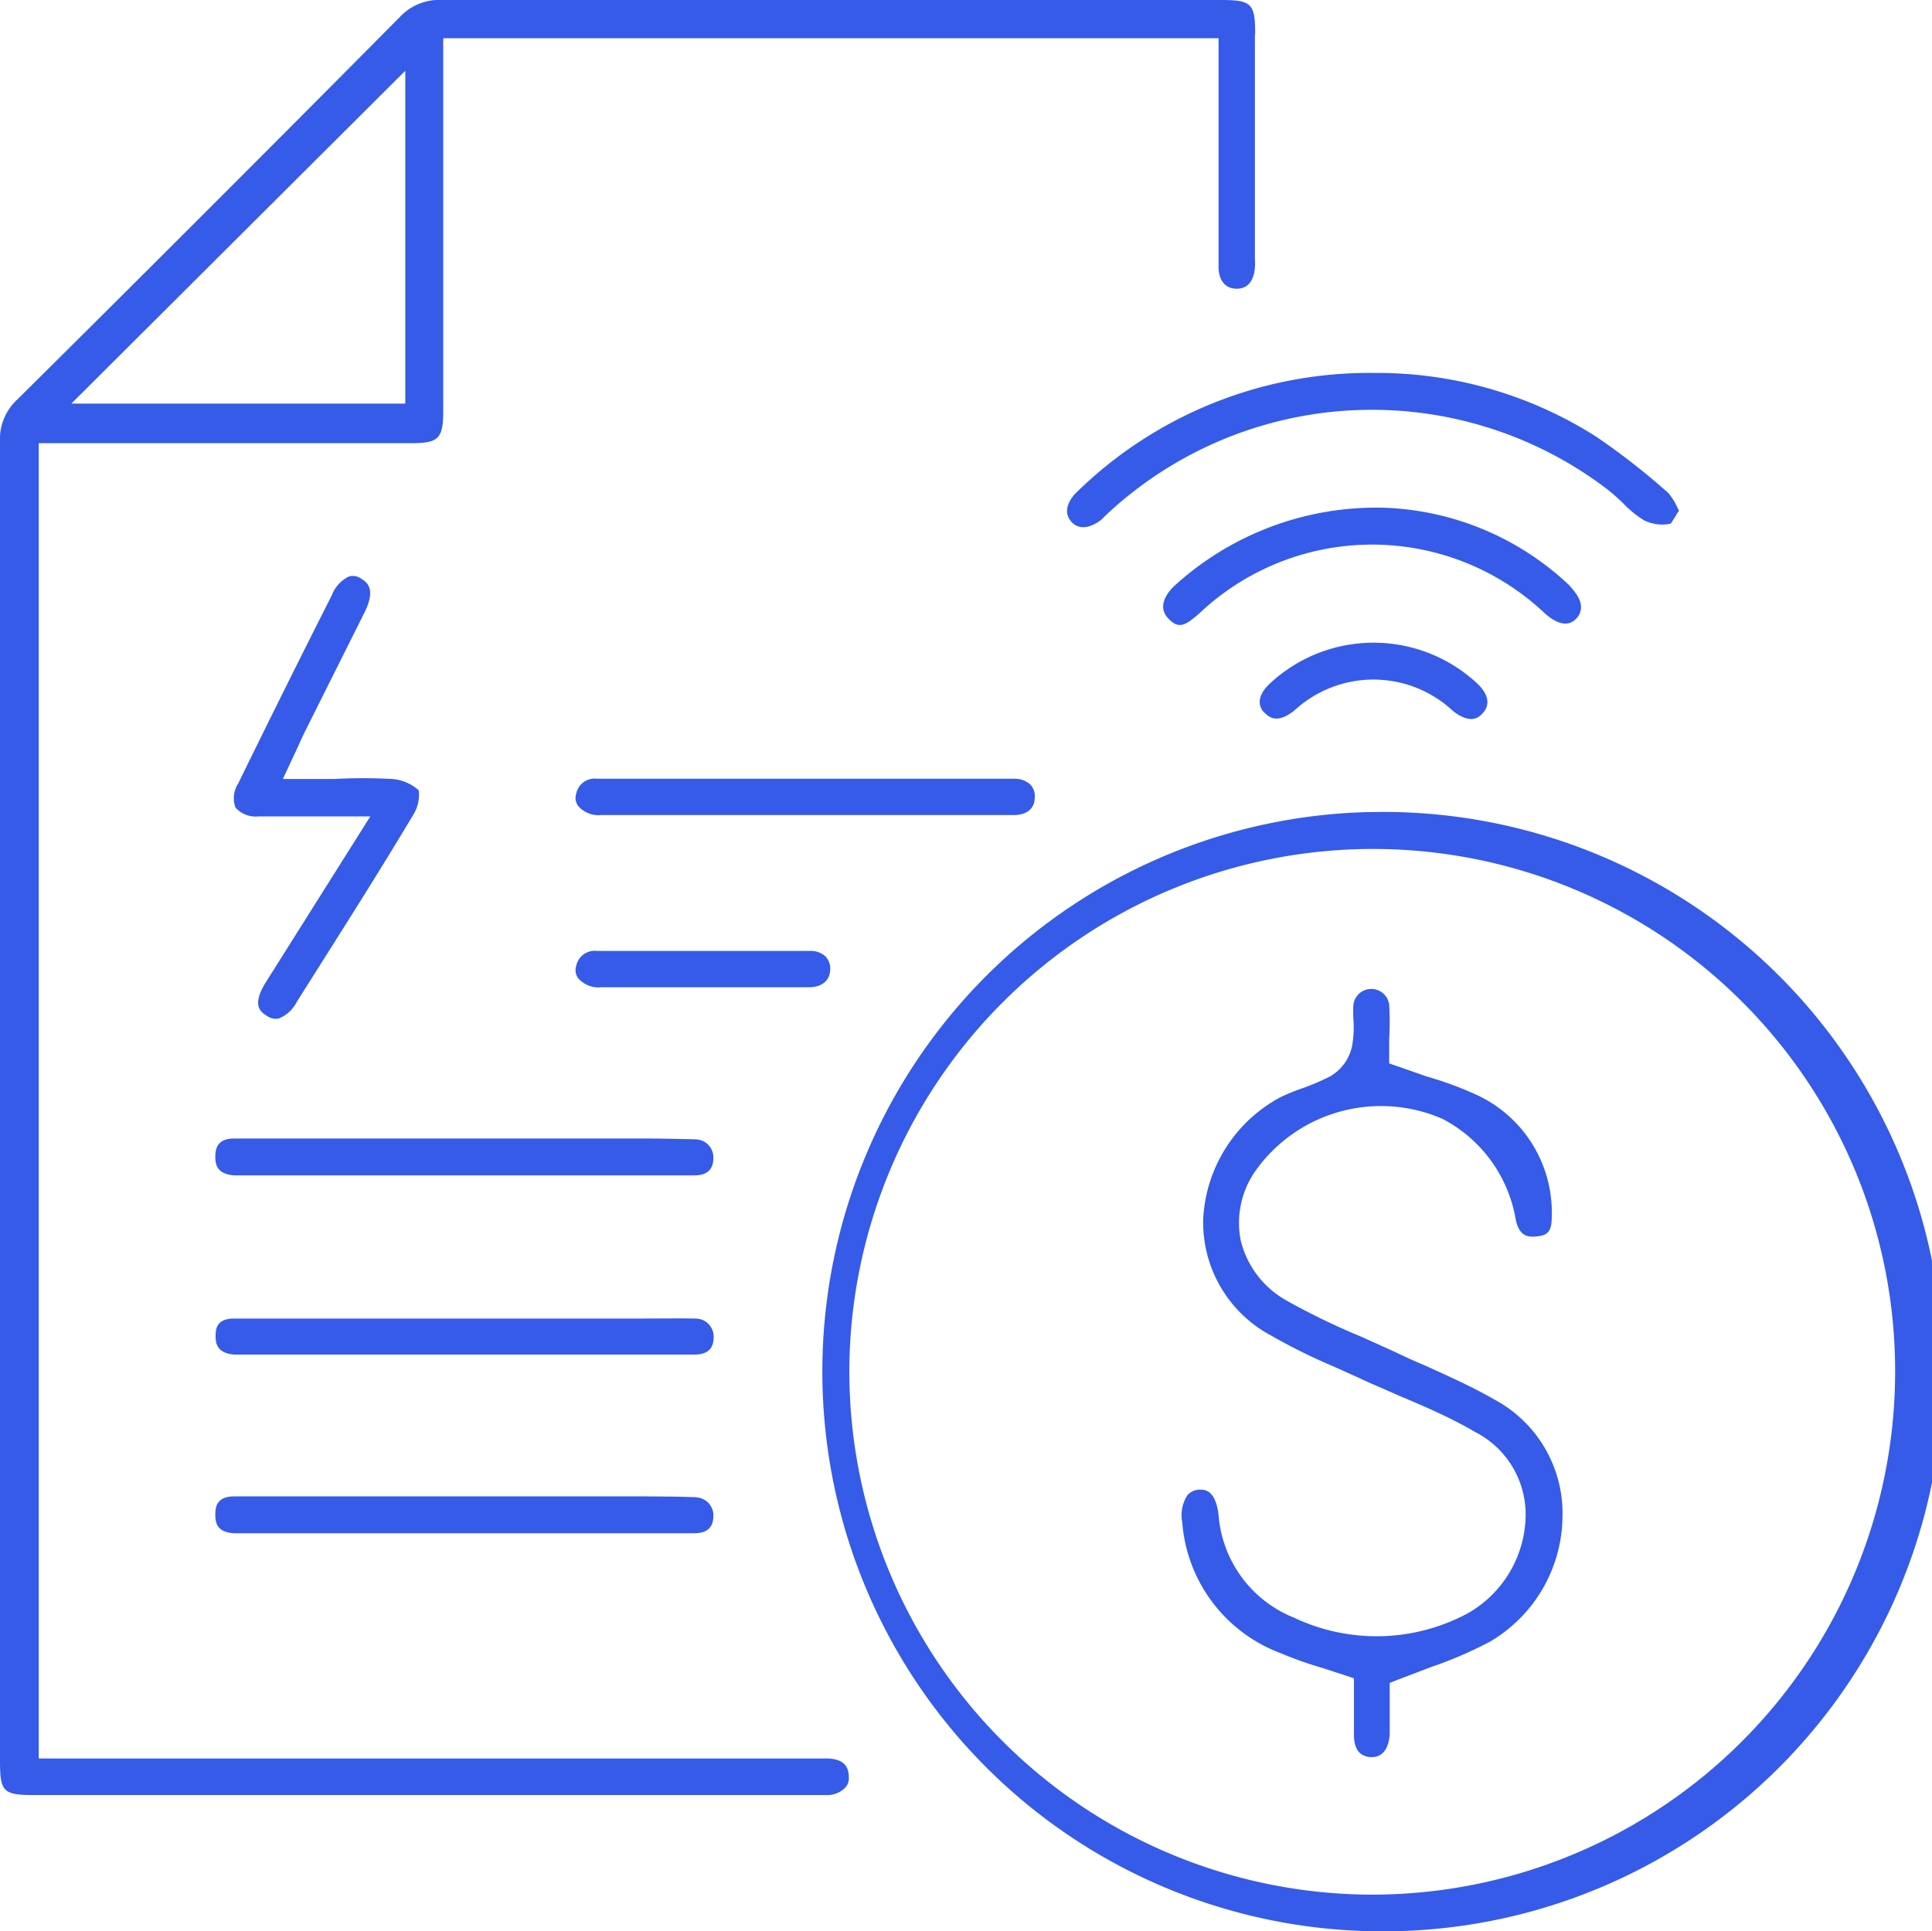
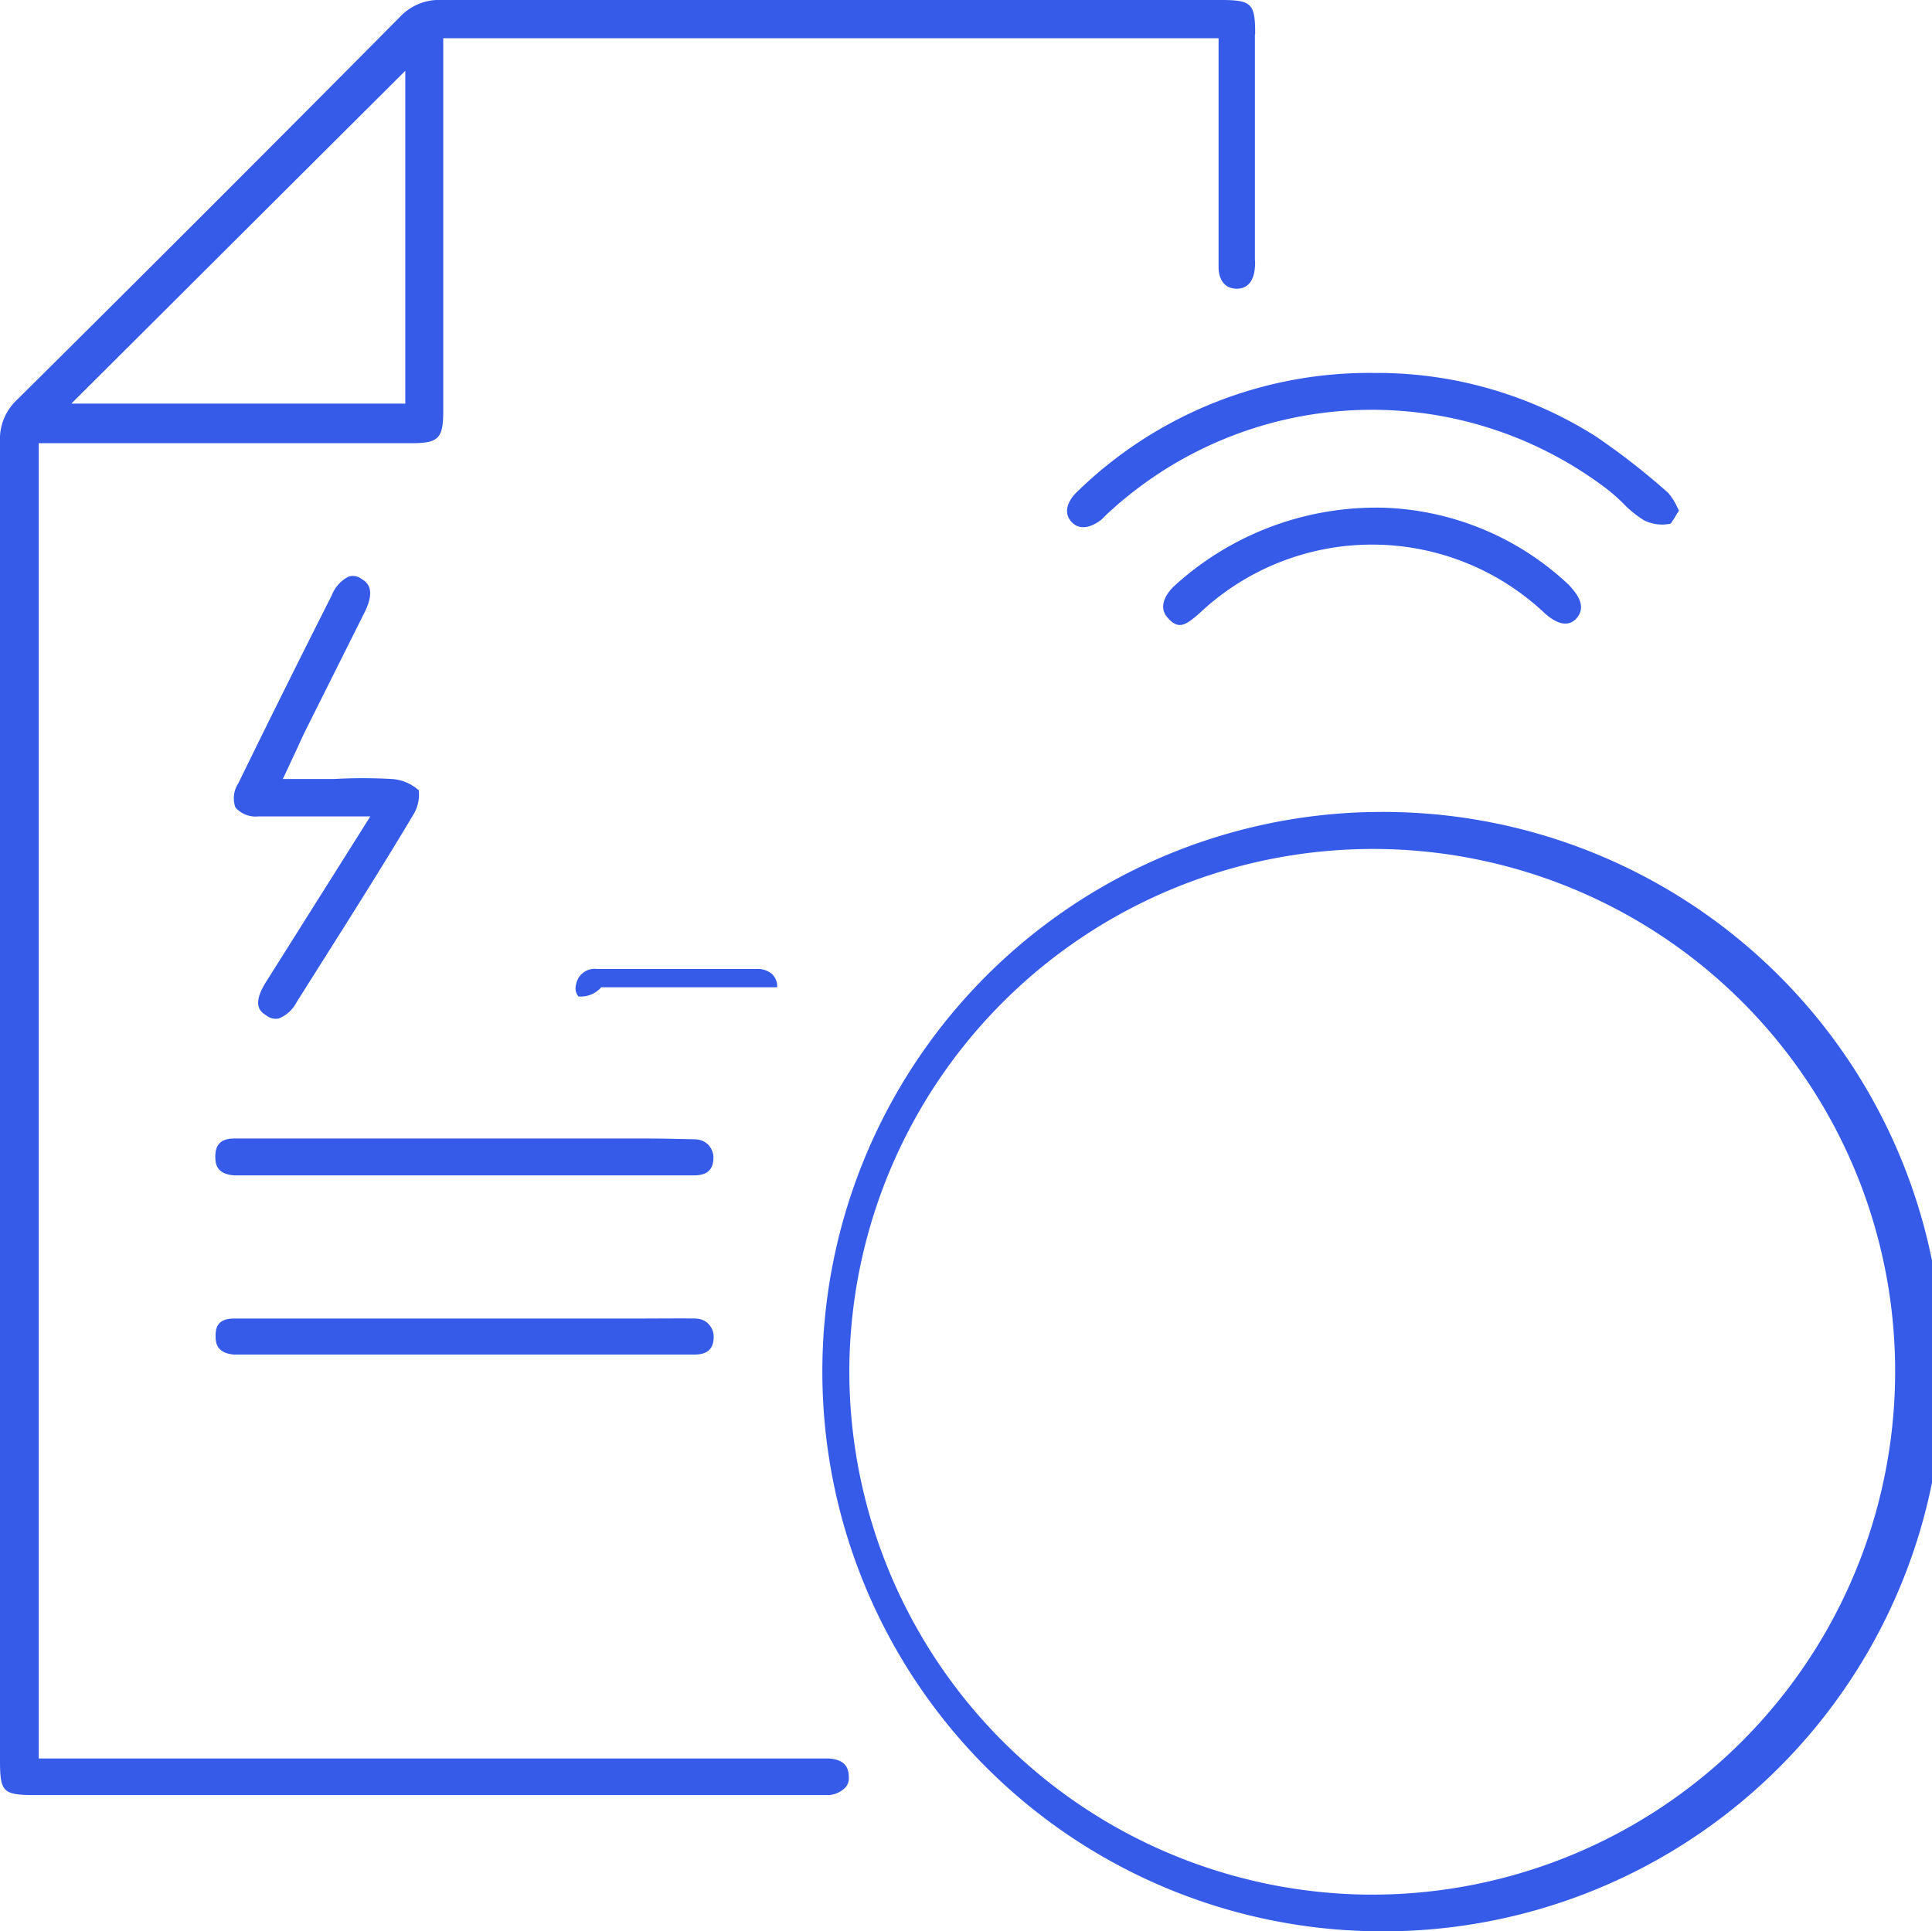
<svg xmlns="http://www.w3.org/2000/svg" viewBox="0 0 71.79 71.77">
  <defs>
    <style>.cls-1{fill:#355be8;}</style>
  </defs>
  <g id="圖層_2" data-name="圖層 2">
    <g id="圖層_1-2" data-name="圖層 1">
      <path class="cls-1" d="M46.64,1.28C46.64.13,46.52,0,45.35,0h-6.7Q27.55,0,16.44,0h0a2,2,0,0,0-1.58.63Q7.78,7.77.64,14.85A2,2,0,0,0,0,16.43Q0,35.74,0,55v10.4c0,1.21.1,1.31,1.34,1.31H30.76a.93.93,0,0,0,.66-.29.51.51,0,0,0,.12-.38c0-.46-.26-.66-.76-.69H1.44V16.47H15.27c1,0,1.2-.15,1.2-1.17V1.42H45.28V4.93c0,1.68,0,3.35,0,5,0,.24.08.79.67.8h0c.55,0,.66-.5.68-.8a1.31,1.31,0,0,0,0-.28V1.28ZM15.06,15H2.65L15.06,2.63Z" />
      <path class="cls-1" d="M50.92,30.18h-.1A20.8,20.8,0,0,0,51,71.77H51a20.8,20.8,0,1,0-.1-41.59ZM70.42,51A19.44,19.44,0,0,1,50.93,70.41h-.08A19.46,19.46,0,0,1,31.56,50.84,19.46,19.46,0,0,1,51,31.55h.09A19.4,19.4,0,0,1,70.42,51Z" />
      <path class="cls-1" d="M62.32,19.08l.07-.1-.07-.14a2.24,2.24,0,0,0-.33-.52,25.91,25.91,0,0,0-2.69-2.1,15.16,15.16,0,0,0-8.25-2.36A15.54,15.54,0,0,0,40,18.3c-.15.14-.59.66-.18,1.1s1,0,1.12-.1l.18-.18a14.43,14.43,0,0,1,18.6-.94,7.31,7.31,0,0,1,.59.52,3.88,3.88,0,0,0,.77.63,1.5,1.5,0,0,0,1,.13A4.09,4.09,0,0,0,62.32,19.08Z" />
      <path class="cls-1" d="M9.9,37.74a.57.57,0,0,0,.46.11,1.3,1.3,0,0,0,.67-.62l.89-1.41c1.15-1.82,2.34-3.7,3.46-5.58a1.42,1.42,0,0,0,.18-.87,1.65,1.65,0,0,0-1-.42,19,19,0,0,0-2.15,0l-1,0h-.9l.57-1.22c.11-.25.21-.46.32-.68l.74-1.48,1.42-2.84c.45-.93,0-1.13-.16-1.24a.52.52,0,0,0-.45-.06,1.3,1.3,0,0,0-.62.69q-1.76,3.48-3.48,7a1,1,0,0,0-.1.89,1,1,0,0,0,.85.33h4.16L9.88,36.5C9.33,37.38,9.7,37.61,9.9,37.74Z" />
      <path class="cls-1" d="M58.3,21.74a10.54,10.54,0,0,0-6.83-2.87,11.13,11.13,0,0,0-7.84,2.91c-.21.2-.65.72-.24,1.18s.67.27,1.17-.16a9.34,9.34,0,0,1,12.85,0c.49.43.89.49,1.17.18C59,22.5,58.53,22,58.3,21.74Z" />
-       <path class="cls-1" d="M22.34,30.29c1.83,0,3.65,0,5.48,0H32.1c1.85,0,3.71,0,5.56,0,.5,0,.79-.24.79-.66a.61.61,0,0,0-.17-.48.87.87,0,0,0-.58-.21H22.19a.7.7,0,0,0-.78.56.5.5,0,0,0,.08.46A1,1,0,0,0,22.34,30.29Z" />
-       <path class="cls-1" d="M22.34,36.69c1.83,0,.44,0,2.26,0h4.28c1.86,0-.68,0,1.17,0,.5,0,.79-.25.8-.67a.65.65,0,0,0-.18-.48.8.8,0,0,0-.58-.2c-4.06,0-.51,0-4.57,0H22.19a.7.7,0,0,0-.78.56.5.5,0,0,0,.08.46A1,1,0,0,0,22.34,36.69Z" />
-       <path class="cls-1" d="M54,26.43c.7.54,1,.18,1.1.07s.42-.51-.22-1.11a5.65,5.65,0,0,0-7.68,0c-.64.59-.33,1-.21,1.1s.4.47,1.1-.08A4.33,4.33,0,0,1,54,26.43Z" />
-       <path class="cls-1" d="M24,55.61c-.6,0-14.65,0-15.3,0S8,56,8,56.3s.07.64.69.68c.4,0,14.22,0,14.61,0h1.17c.44,0,.89,0,1.33,0,.63,0,.71-.38.71-.67s-.22-.65-.68-.67S24.61,55.61,24,55.61Z" />
+       <path class="cls-1" d="M22.34,36.69c1.83,0,.44,0,2.26,0h4.28a.65.65,0,0,0-.18-.48.8.8,0,0,0-.58-.2c-4.06,0-.51,0-4.57,0H22.19a.7.7,0,0,0-.78.56.5.5,0,0,0,.08.46A1,1,0,0,0,22.34,36.69Z" />
      <path class="cls-1" d="M24,42.31c-.6,0-14.65,0-15.3,0S8,42.72,8,43s.07.63.69.68c.4,0,14.22,0,14.61,0h1.17c.44,0,.89,0,1.33,0,.63,0,.71-.38.71-.67s-.22-.66-.68-.67S24.61,42.31,24,42.31Z" />
      <path class="cls-1" d="M24,49c-.6,0-14.65,0-15.3,0s-.69.38-.69.66.07.63.69.68c.4,0,14.22,0,14.61,0h1.17c.44,0,.89,0,1.33,0,.63,0,.71-.38.71-.67s-.22-.66-.68-.67S24.61,49,24,49Z" />
-       <path class="cls-1" d="M55.38,61a5.45,5.45,0,0,0,2.68-4.68A4.79,4.79,0,0,0,55.51,52c-.81-.47-1.7-.86-2.55-1.25-.38-.16-.76-.33-1.13-.51l-1.26-.57a25.71,25.71,0,0,1-2.75-1.33,3.52,3.52,0,0,1-1.71-2.21,3.36,3.36,0,0,1,.55-2.63,5.72,5.72,0,0,1,6.94-1.92,5.19,5.19,0,0,1,2.72,3.73c.12.58.39.68.77.64s.57-.13.57-.72a4.81,4.81,0,0,0-2.81-4.55A13.13,13.13,0,0,0,53,40l-1-.35-.38-.13v-.41c0-.16,0-.33,0-.5a10.77,10.77,0,0,0,0-1.27.67.67,0,0,0-1.33,0,4.86,4.86,0,0,0,0,.54,3.92,3.92,0,0,1-.05,1A1.72,1.72,0,0,1,49.43,40a8.74,8.74,0,0,1-1,.43,8.26,8.26,0,0,0-.82.33,5.44,5.44,0,0,0-2.9,4.53,4.76,4.76,0,0,0,2.5,4.33,21.21,21.21,0,0,0,2.34,1.16l.91.41c.48.23,1,.44,1.46.65,1,.42,2,.85,2.88,1.37a3.44,3.44,0,0,1,1.89,3.15,4.25,4.25,0,0,1-2.14,3.59,7.16,7.16,0,0,1-6.46.17,4.48,4.48,0,0,1-2.81-3.82c-.1-.85-.45-.94-.65-.94h-.08a.61.61,0,0,0-.43.21,1.37,1.37,0,0,0-.19,1,5.65,5.65,0,0,0,3.64,4.86,14.13,14.13,0,0,0,1.55.55l.8.26.39.13v.95c0,.39,0,.77,0,1.15s.11.82.66.83h0c.59,0,.66-.66.67-.86,0-.4,0-.79,0-1.13v-.77l.36-.14,1.18-.45A14.89,14.89,0,0,0,55.38,61Z" />
    </g>
  </g>
</svg>